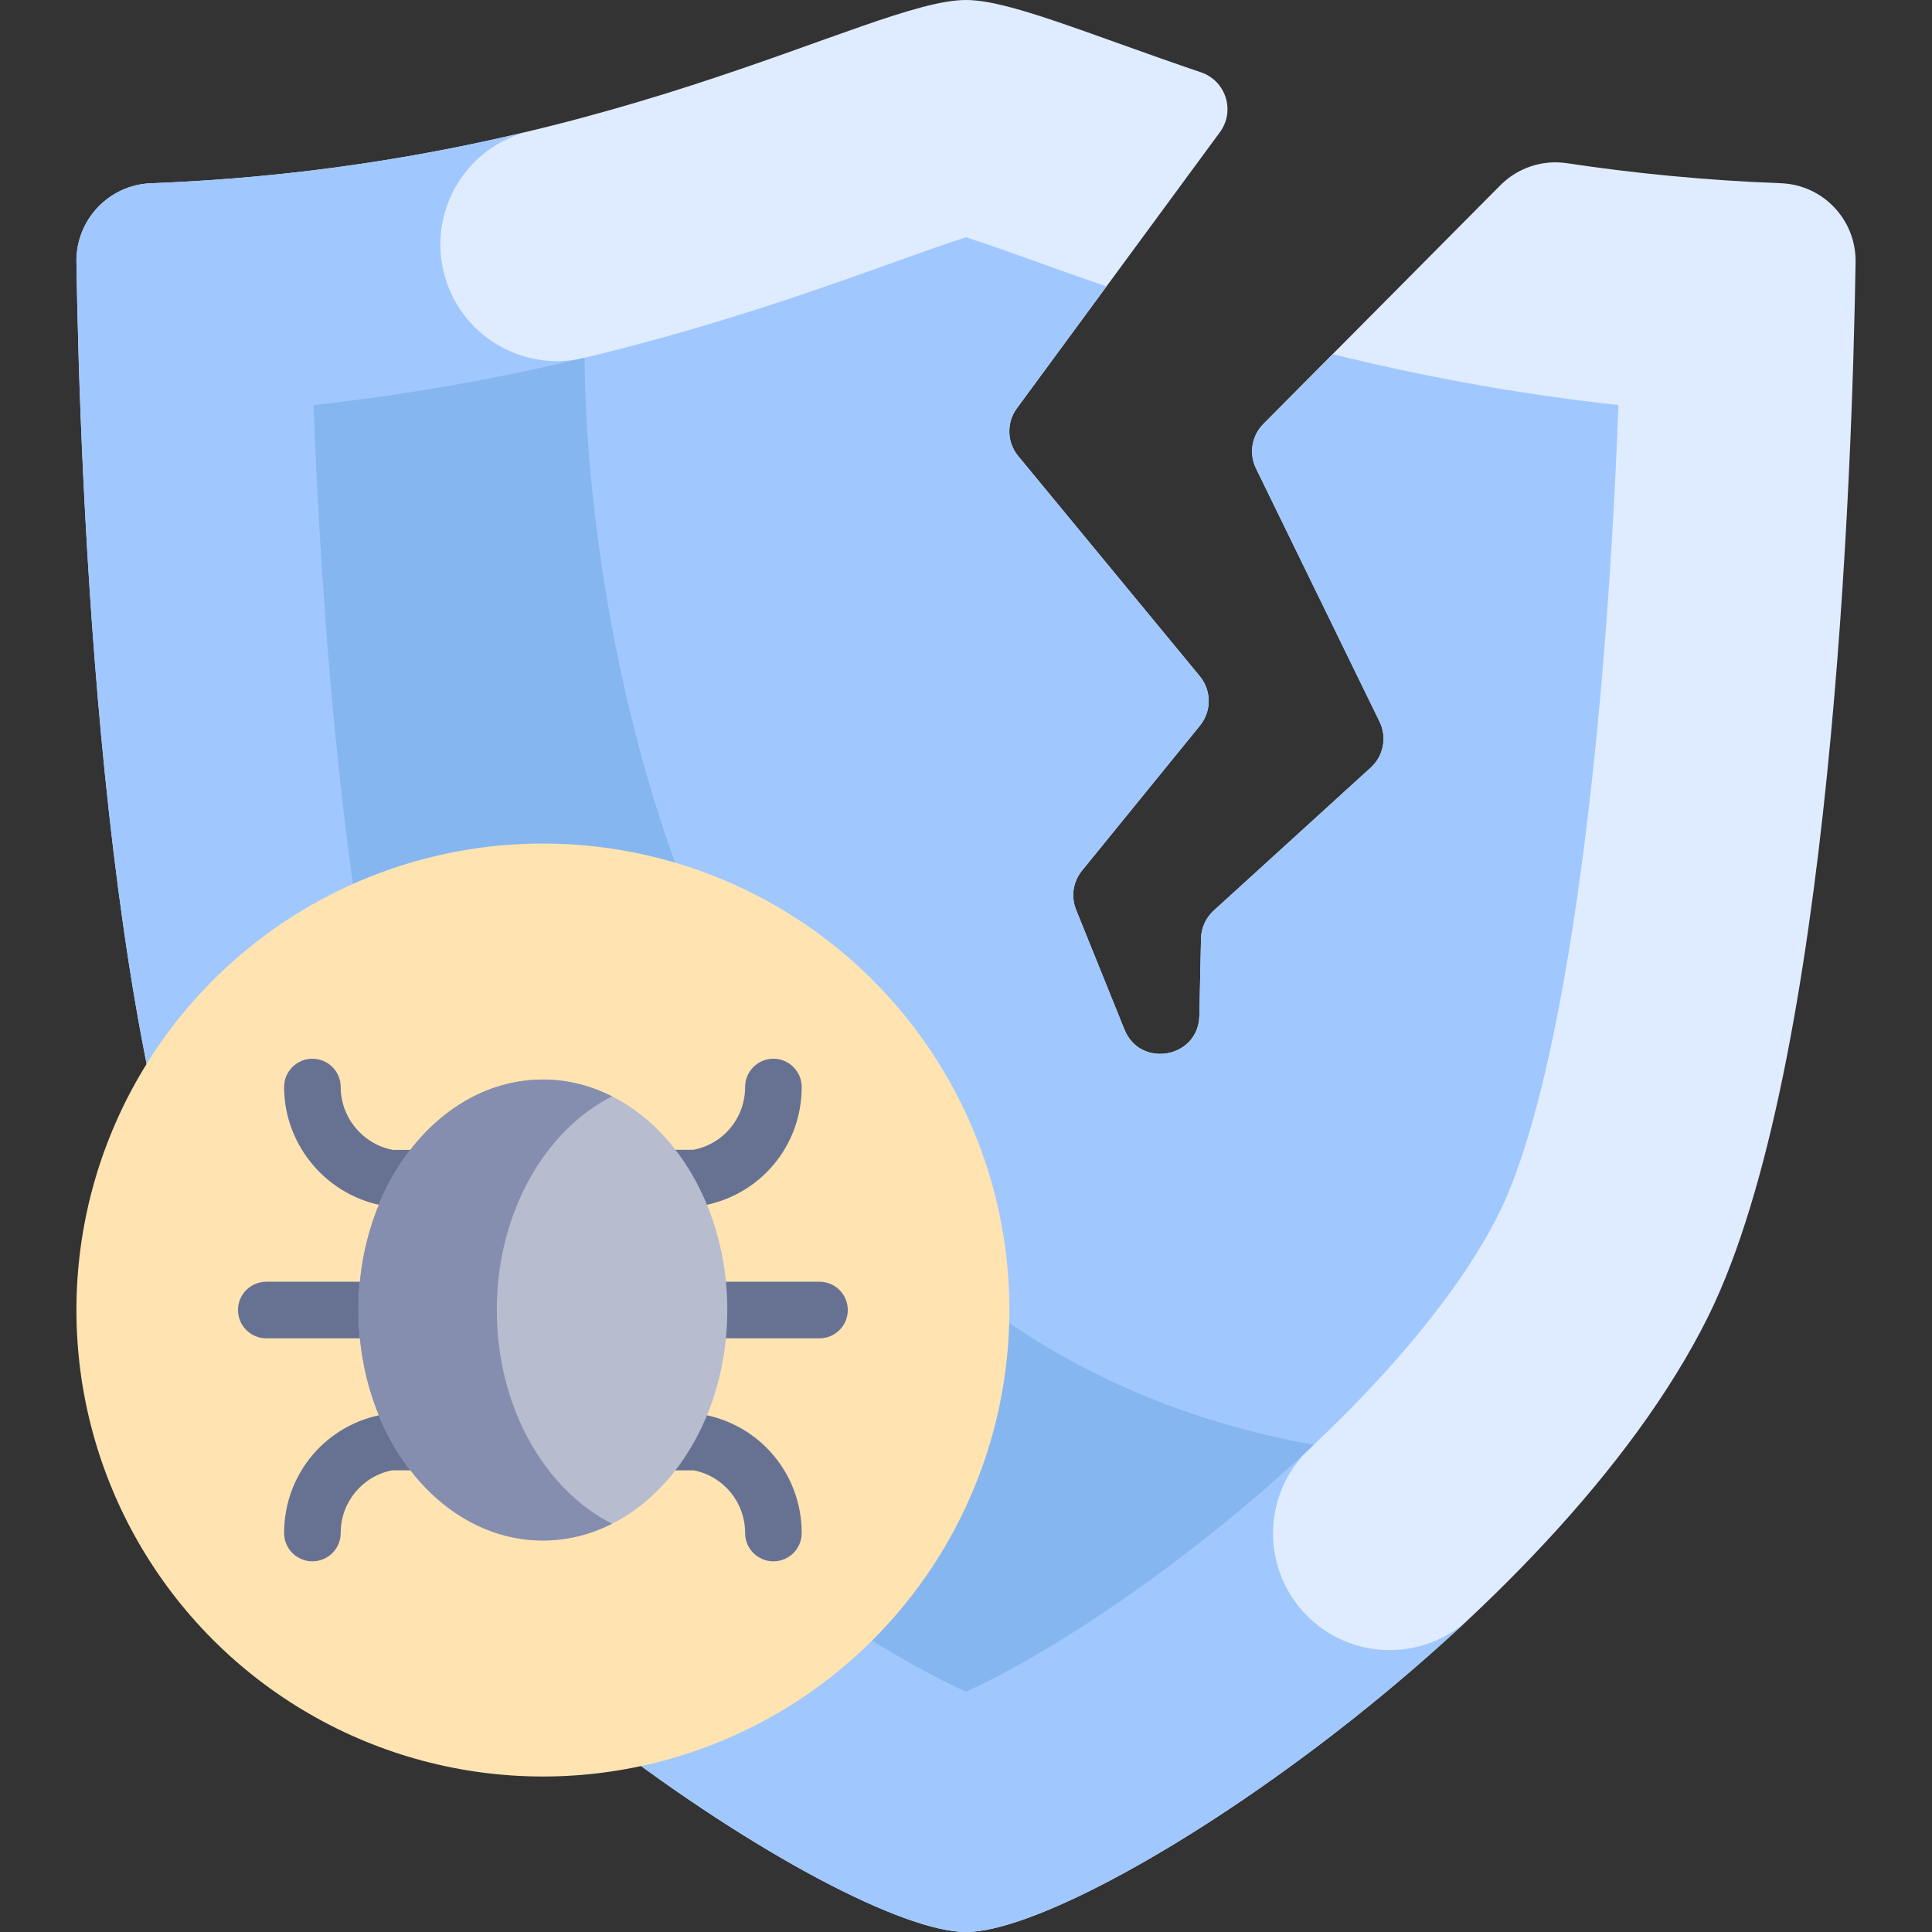
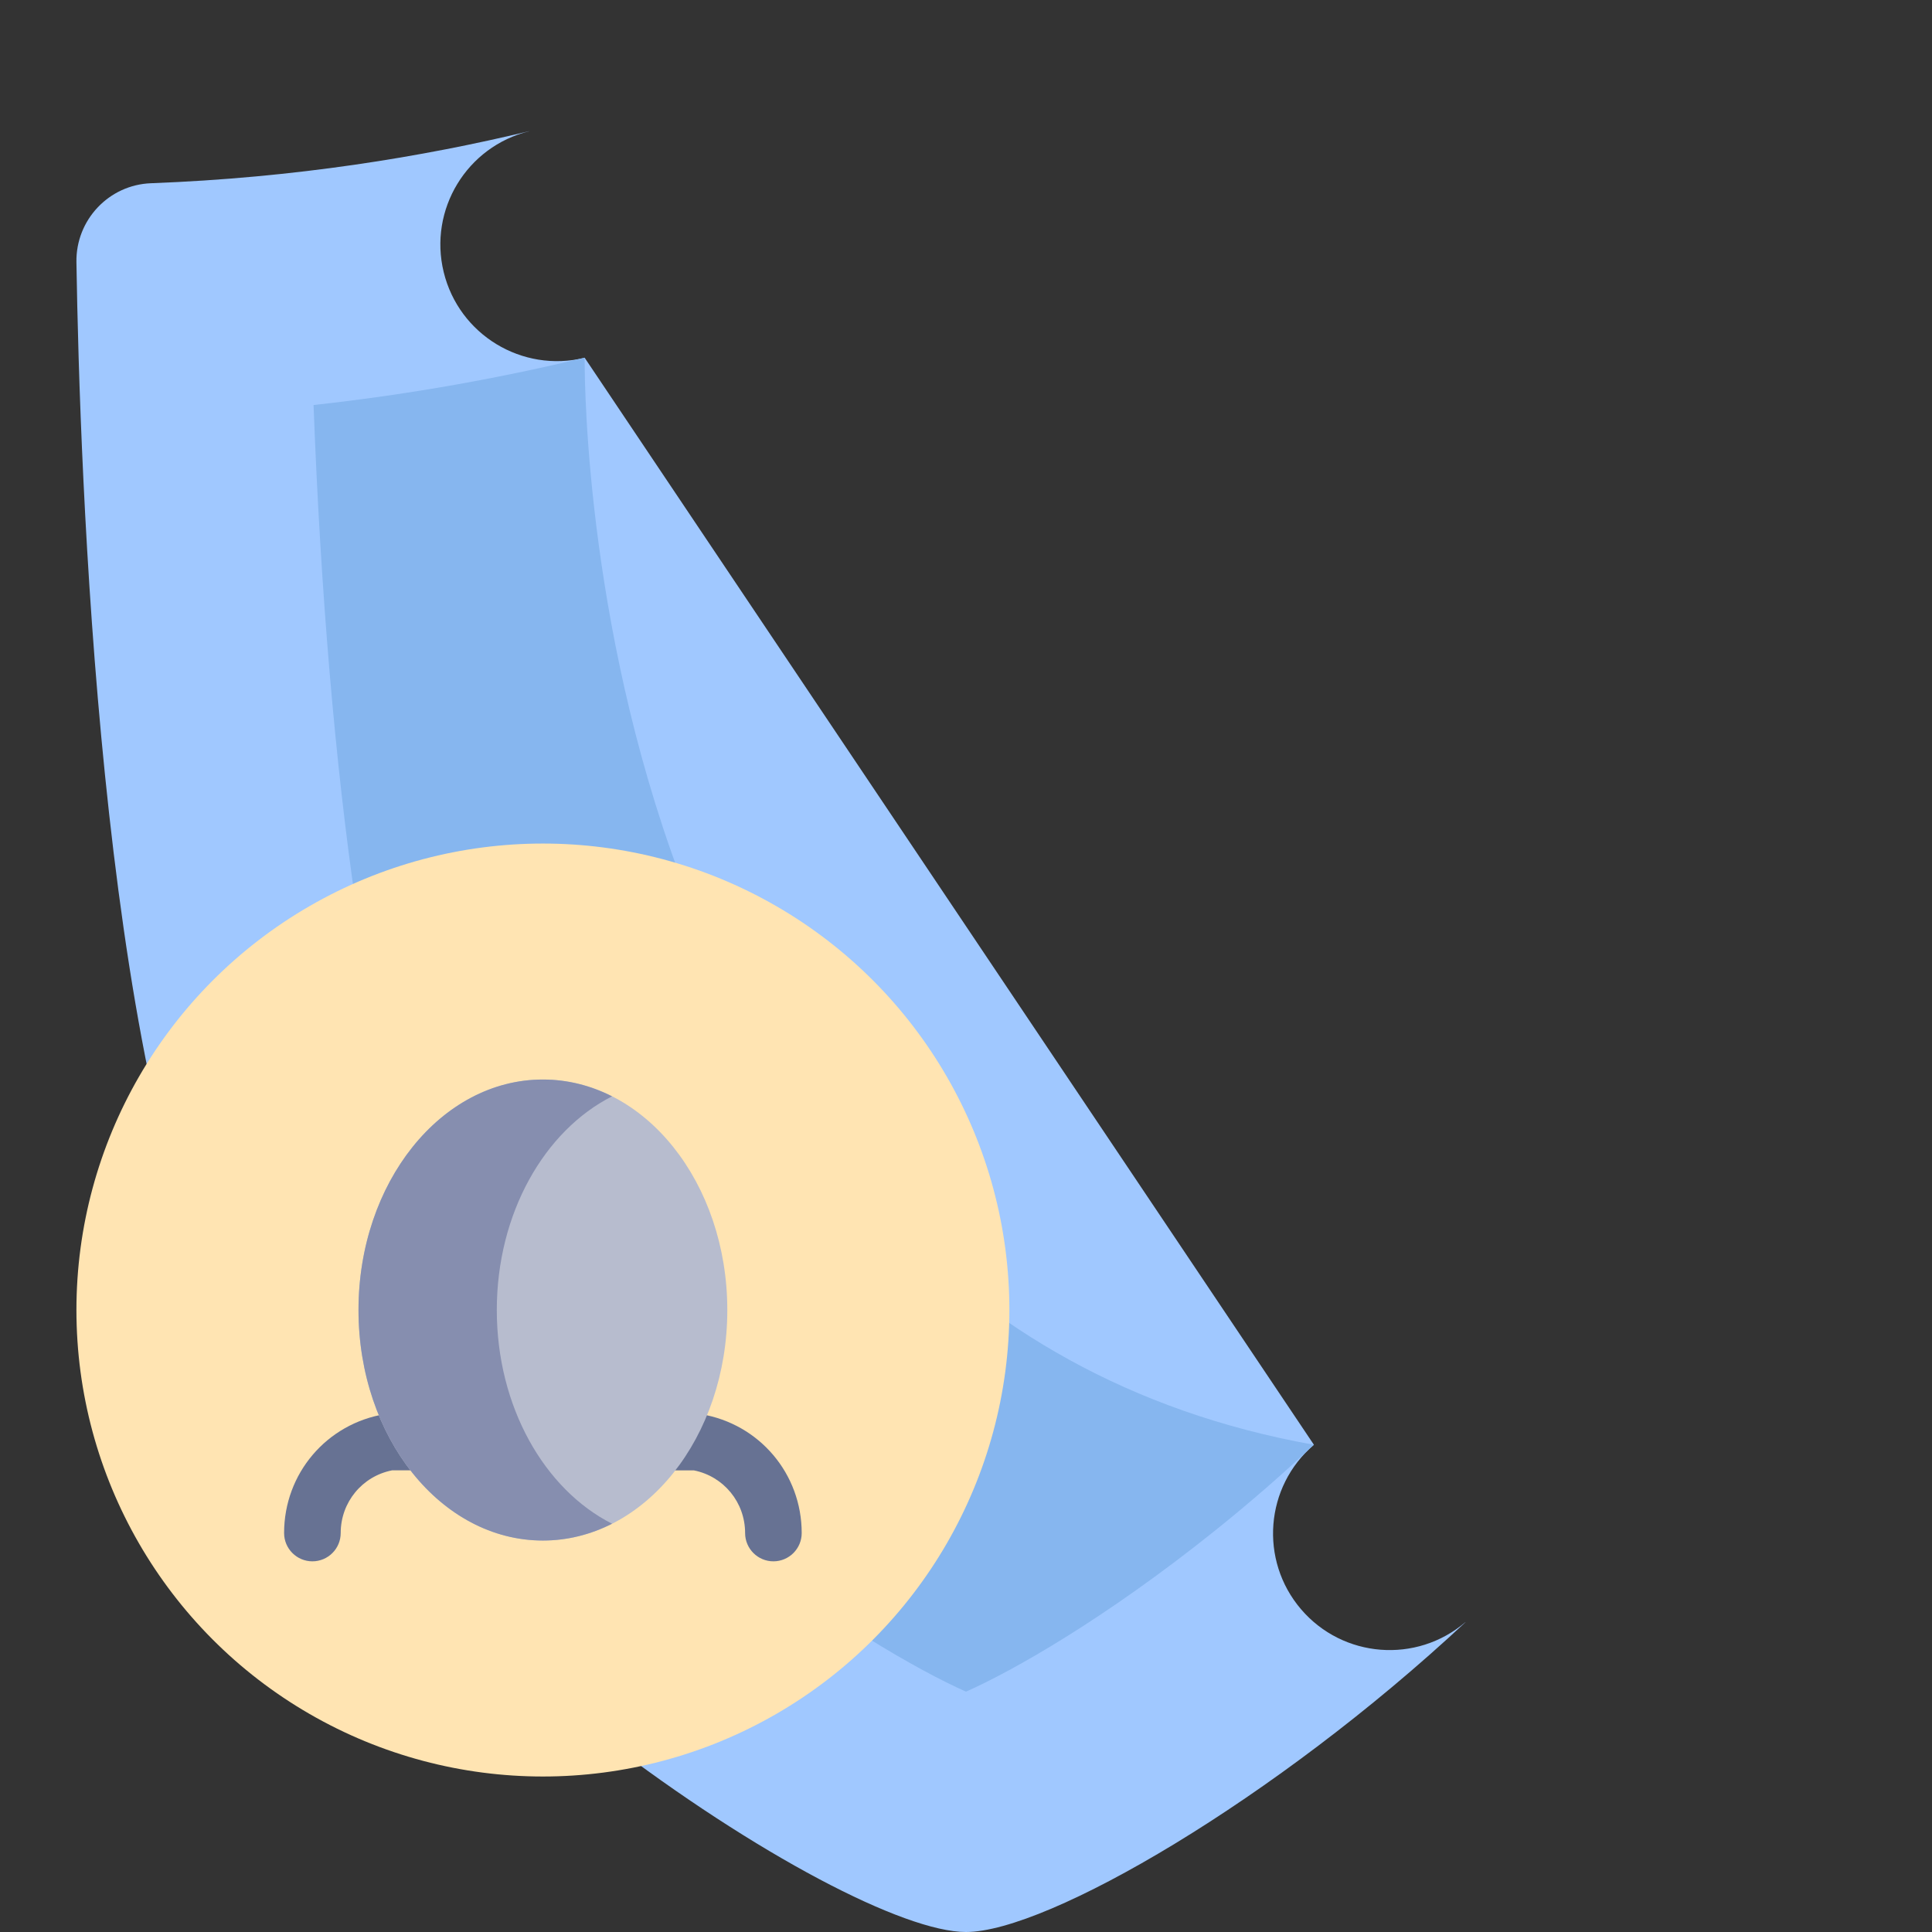
<svg xmlns="http://www.w3.org/2000/svg" id="Capa_1" enable-background="new 0 0 512 512" height="512" viewBox="0 0 512 512" width="512">
  <rect x="0" y="0" width="512" height="512" fill="#333333" stroke="none" />
  <g>
    <g>
-       <path d="m491.747 69.455c-.886 56.248-6.305 213.072-38.982 279.262-40.178 81.384-163.799 163.283-196.765 163.283s-156.588-81.899-196.765-163.284c-32.677-66.189-38.096-223.013-38.982-279.261-.175-11.167 8.592-20.47 19.759-20.892 119.759-4.533 190.584-48.563 215.988-48.563 11.439 0 32.097 8.927 62.278 19.164 6.607 2.241 9.144 10.245 5.011 15.866l-30.058 40.874-23.756 32.306c-2.792 3.801-2.648 9.014.361 12.651l48.13 58.349c3.121 3.791 3.142 9.251.051 13.063l-31.287 38.467c-2.369 2.915-2.967 6.882-1.556 10.353l12.815 31.74c4.193 10.384 19.604 7.561 19.852-3.626l.443-20.501c.062-2.823 1.277-5.491 3.369-7.397l41.63-37.911c3.379-3.08 4.327-8.015 2.318-12.136l-32.749-67.127c-1.926-3.935-1.144-8.664 1.947-11.775l18.378-18.512 44.422-44.74c4.617-4.65 11.166-6.835 17.646-5.859 17.517 2.637 36.426 4.546 56.743 5.312 11.167.424 19.934 9.727 19.759 20.894z" fill="#dfecff" />
-     </g>
+       </g>
    <g>
      <path d="m388.351 429.879c-12.977 11.087-32.485 9.555-43.572-3.423-11.087-12.977-9.555-32.486 3.423-43.573l-193.258-288.069c-16.581 4.05-33.306-6.108-37.357-22.689-4.05-16.581 6.108-33.306 22.689-37.357l-.006-.011c-28.464 6.826-61.84 12.347-100.262 13.801-11.163.422-19.929 9.728-19.754 20.897.885 56.246 6.303 213.07 38.98 279.261 40.178 81.385 163.8 163.284 196.766 163.284 21.568 0 81.94-35.06 132.361-82.093z" fill="#a0c8ff" />
    </g>
    <g>
-       <path d="m428.906 107.335c-3.75 99.928-15.628 181.734-31.565 214.02-12.393 25.095-39.837 55.795-75.306 84.238-29.37 23.54-53.755 37.262-66.035 42.711-12.28-5.45-36.664-19.172-66.035-42.711-35.469-28.443-62.913-59.143-75.306-84.238-15.937-32.286-27.815-114.093-31.565-214.02 69.321-7.582 121.036-26.095 154.033-37.911 6.325-2.256 13.732-4.914 18.873-6.552 5.141 1.638 12.548 4.296 18.873 6.552 5.584 1.999 11.703 4.193 18.358 6.48l-23.756 32.306c-2.792 3.801-2.648 9.014.361 12.651l48.13 58.349c3.121 3.791 3.142 9.251.051 13.063l-31.287 38.467c-2.369 2.915-2.967 6.882-1.556 10.353l12.815 31.74c4.193 10.384 19.604 7.561 19.852-3.626l.443-20.501c.062-2.823 1.277-5.491 3.369-7.397l41.63-37.911c3.379-3.08 4.327-8.015 2.318-12.136l-32.749-67.127c-1.926-3.935-1.144-8.664 1.947-11.775l18.378-18.512c22.283 5.513 47.553 10.406 75.729 13.487z" fill="#a0c8ff" />
-     </g>
+       </g>
    <g>
      <path d="m348.165 382.877c-196.541-35.186-193.221-288.063-193.221-288.063l.003-.019c-21.328 5.123-45.293 9.635-71.853 12.54 3.75 99.928 15.628 181.734 31.565 214.02 12.393 25.095 39.837 55.795 75.306 84.238 29.37 23.54 53.755 37.262 66.035 42.711 12.28-5.45 36.664-19.172 66.035-42.711 9.307-7.464 18.055-15.083 26.13-22.716z" fill="#86b6ef" />
    </g>
    <g>
      <circle cx="143.875" cy="347.171" fill="#ffe4b2" r="123.622" />
    </g>
    <g>
-       <path d="m217.178 354.671h-146.607c-4.142 0-7.5-3.358-7.5-7.5s3.358-7.5 7.5-7.5h146.606c4.142 0 7.5 3.358 7.5 7.5s-3.357 7.5-7.499 7.5z" fill="#677293" />
-     </g>
+       </g>
    <g>
-       <path d="m103.534 319.732c-.376 0-.751-.028-1.123-.084-15.462-2.342-27.122-15.916-27.122-31.573 0-4.142 3.358-7.5 7.5-7.5s7.5 3.358 7.5 7.5c0 8.132 5.924 15.203 13.861 16.658l79.609-.03c7.971-1.529 13.701-8.438 13.701-16.628 0-4.142 3.358-7.5 7.5-7.5s7.5 3.358 7.5 7.5c0 15.786-11.3 29.047-26.869 31.534-.39.062-.785.094-1.18.094l-80.875.03c0-.001-.001-.001-.002-.001z" fill="#677293" />
-     </g>
+       </g>
    <g>
      <path d="m204.961 413.768c-4.142 0-7.5-3.358-7.5-7.5 0-8.121-5.667-15.014-13.556-16.599l-79.956-.021c-7.948 1.545-13.66 8.449-13.66 16.62 0 4.142-3.358 7.5-7.5 7.5s-7.5-3.358-7.5-7.5c0-15.754 11.274-29.012 26.807-31.524.396-.064.796-.096 1.197-.096h.002l81.292.021c.414 0 .827.035 1.234.103 15.437 2.58 26.64 15.826 26.64 31.497 0 4.141-3.358 7.499-7.5 7.499z" fill="#677293" />
    </g>
    <g>
      <ellipse cx="143.875" cy="347.171" fill="#b7bcce" rx="48.869" ry="61.086" />
    </g>
    <g>
      <path d="m131.658 347.171c0-25.633 12.637-47.565 30.543-56.629-5.661-2.865-11.843-4.457-18.326-4.457-26.989 0-48.869 27.349-48.869 61.086s21.879 61.086 48.869 61.086c6.483 0 12.665-1.592 18.326-4.457-17.907-9.064-30.543-30.996-30.543-56.629z" fill="#868eaf" />
    </g>
  </g>
</svg>